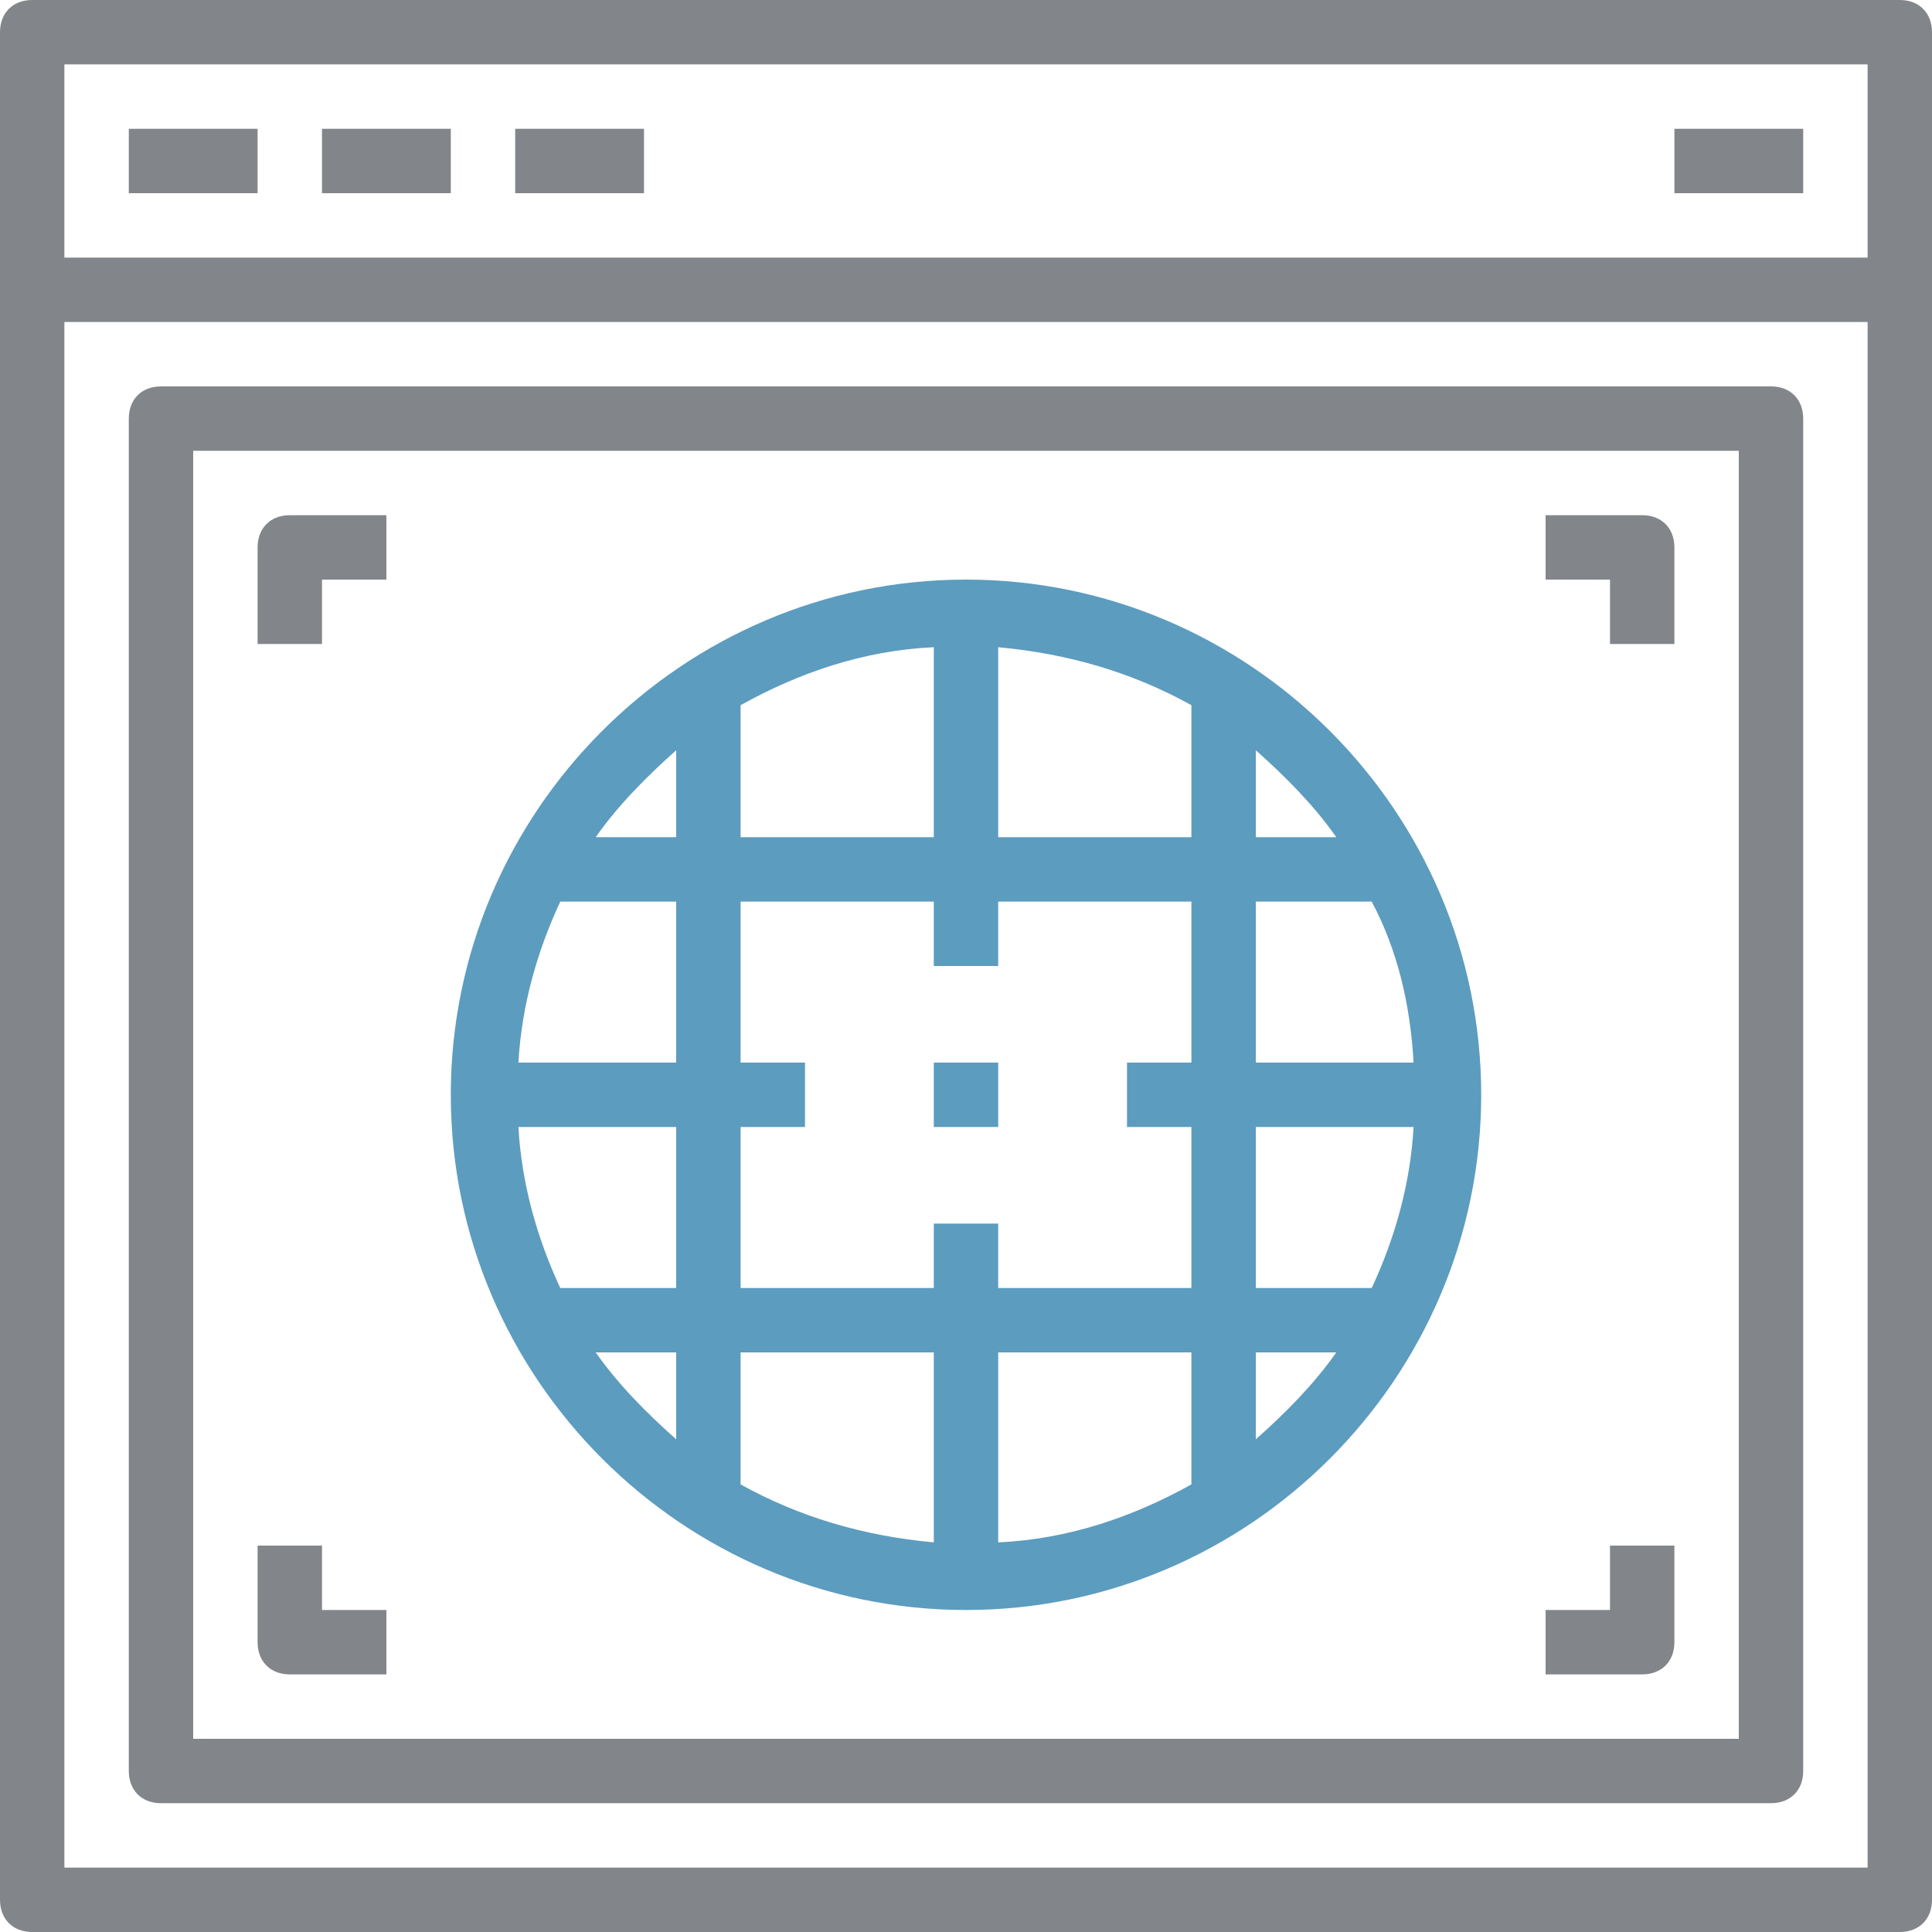
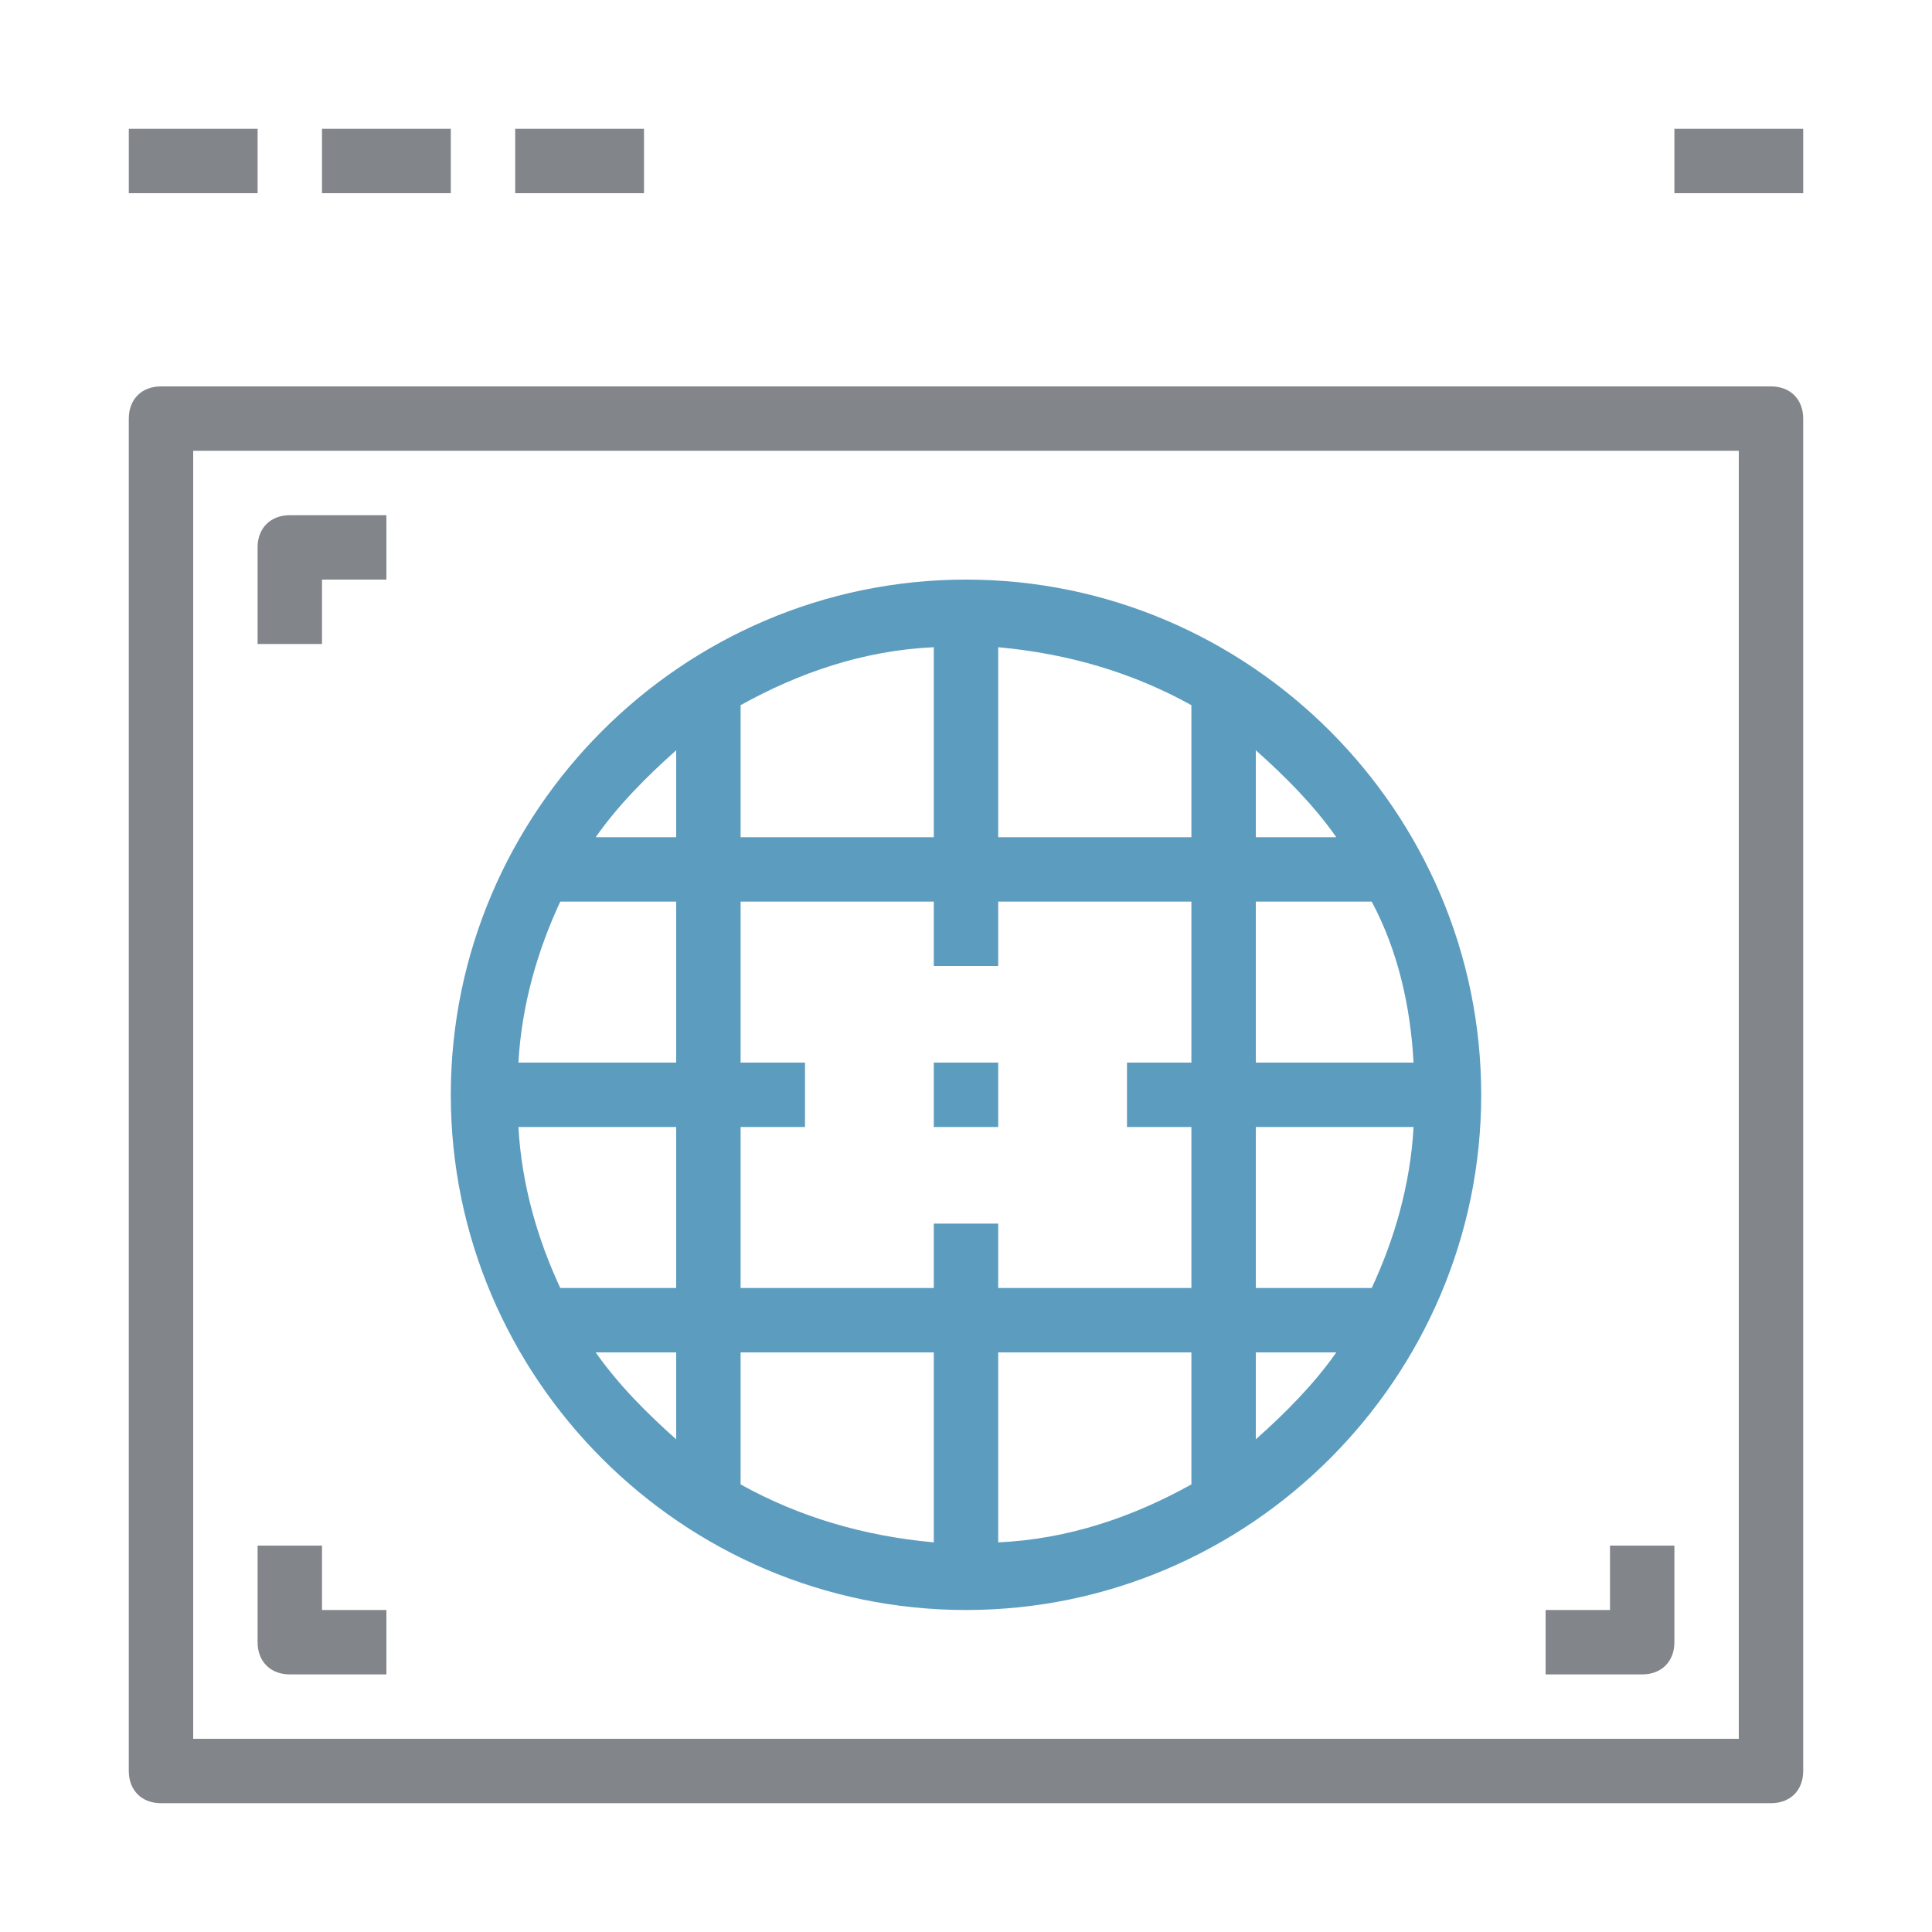
<svg xmlns="http://www.w3.org/2000/svg" version="1.1" id="Internet_Advertising" x="0px" y="0px" viewBox="0 0 60 60" style="enable-background:new 0 0 60 60;" xml:space="preserve">
  <style type="text/css">
	.st0{fill:#82868A;}
	.st1{fill:#5C9CBF;}
</style>
  <g>
-     <path class="st0" d="M59,0H1C0.4,0,0,0.4,0,1v58c0,0.6,0.4,1,1,1h58c0.6,0,1-0.4,1-1V1C60,0.4,59.6,0,59,0z M58,2v6H2V2H58z M2,58   V10h56v48H2z" />
    <rect x="4" y="4" class="st0" width="4" height="2" />
    <rect x="10" y="4" class="st0" width="4" height="2" />
    <rect x="16" y="4" class="st0" width="4" height="2" />
    <rect x="52" y="4" class="st0" width="4" height="2" />
    <path class="st0" d="M55,12H5c-0.6,0-1,0.4-1,1v42c0,0.6,0.4,1,1,1h50c0.6,0,1-0.4,1-1V13C56,12.4,55.6,12,55,12z M54,54H6V14h48   V54z" />
    <path class="st1" d="M30,50c8.8,0,16-7.2,16-16s-7.2-16-16-16s-16,7.2-16,16S21.2,50,30,50z M18.5,42H21v2.7   C20.1,43.9,19.2,43,18.5,42z M31,20.1c2.2,0.2,4.2,0.8,6,1.8V26h-6V20.1z M29,26h-6v-4.1c1.8-1,3.8-1.7,6-1.8V26z M29,28v2h2v-2h6   v5h-2v2h2v5h-6v-2h-2v2h-6v-5h2v-2h-2v-5H29z M43.9,33H39v-5h3.6C43.4,29.5,43.8,31.2,43.9,33z M43.9,35c-0.1,1.8-0.6,3.5-1.3,5H39   v-5H43.9z M29,47.9c-2.2-0.2-4.2-0.8-6-1.8V42h6V47.9z M31,42h6v4.1c-1.8,1-3.8,1.7-6,1.8V42z M21,33h-4.9c0.1-1.8,0.6-3.5,1.3-5   H21V33z M21,35v5h-3.6c-0.7-1.5-1.2-3.2-1.3-5H21z M39,44.7V42h2.5C40.8,43,39.9,43.9,39,44.7z M41.5,26H39v-2.7   C39.9,24.1,40.8,25,41.5,26z M21,23.3V26h-2.5C19.2,25,20.1,24.1,21,23.3z" />
    <rect x="29" y="33" class="st1" width="2" height="2" />
-     <path class="st0" d="M50,20h2v-3c0-0.6-0.4-1-1-1h-3v2h2V20z" />
    <path class="st0" d="M10,18h2v-2H9c-0.6,0-1,0.4-1,1v3h2V18z" />
    <path class="st0" d="M9,52h3v-2h-2v-2H8v3C8,51.6,8.4,52,9,52z" />
    <path class="st0" d="M52,51v-3h-2v2h-2v2h3C51.6,52,52,51.6,52,51z" />
  </g>
</svg>